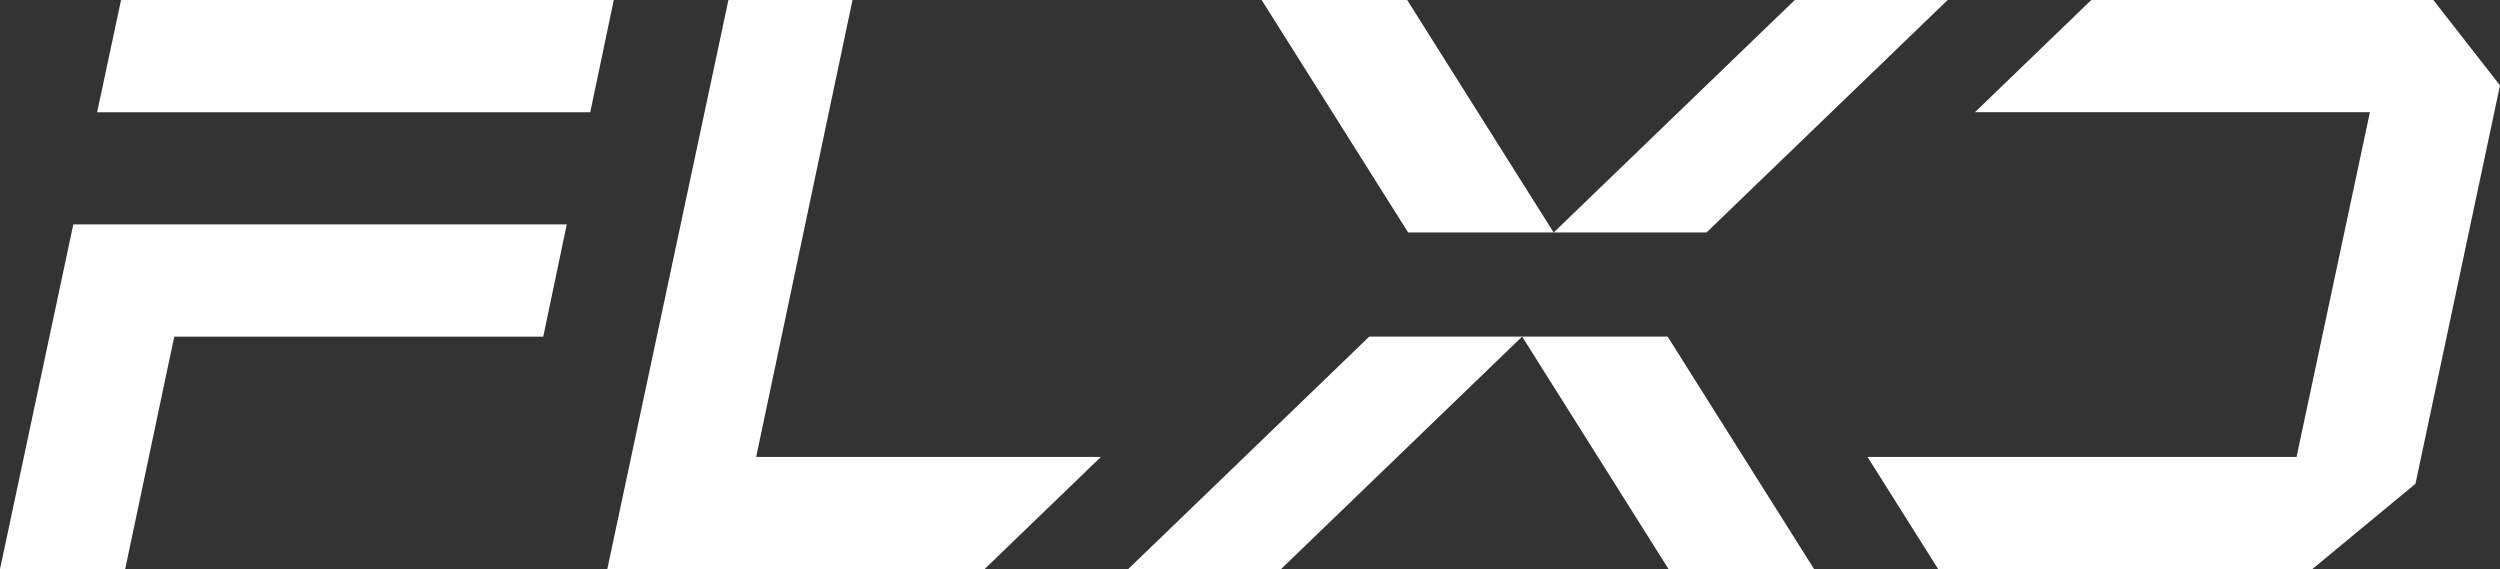
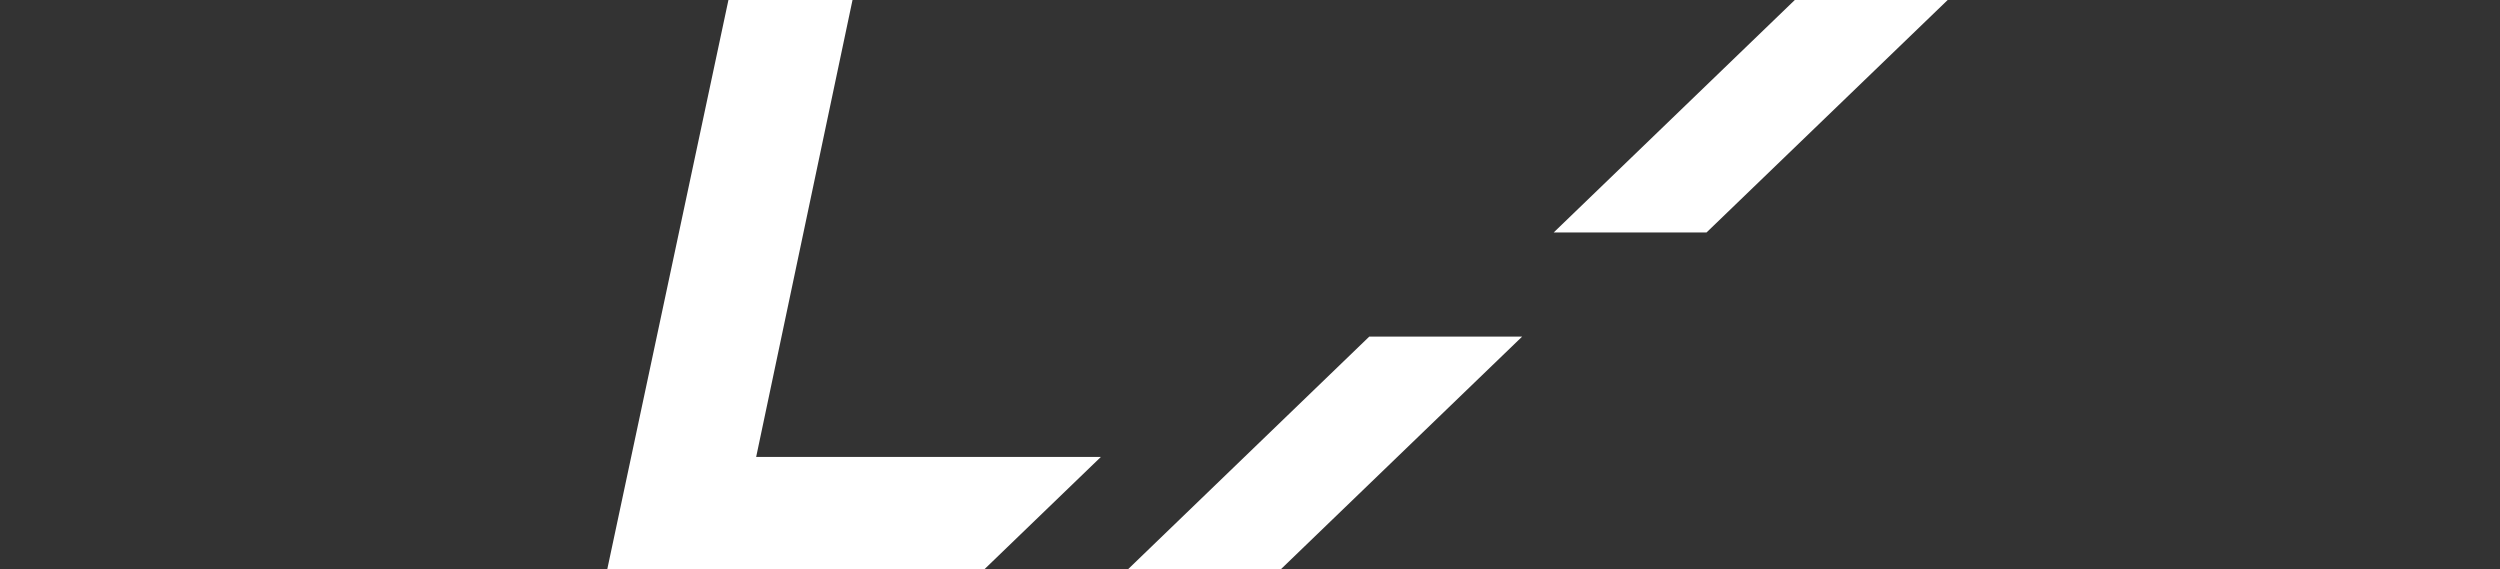
<svg xmlns="http://www.w3.org/2000/svg" viewBox="0 0 512.16 116.6" data-name="Layer 1" id="Layer_1">
  <rect x="0" y="0" width="512.16" height="116.6" fill="#333333" stroke="none" />
  <defs>
    <style>
      .cls-1 {
        fill: #fff;
      }
    </style>
  </defs>
-   <path d="M24.8,0l-4.9,23h101.02L125.74,0H24.8ZM15.02,45.97L0,116.6h25.64l8.22-38.93,1.84-8.7h75.59l4.82-23H15.02Z" class="cls-1" />
-   <polygon points="498.5 0 428.43 0 404.59 22.99 485.51 22.98 470.48 93.61 382.59 93.61 397.07 116.6 473.69 116.6 494.84 99.11 512.16 17.49 498.5 0" class="cls-1" />
  <g>
-     <polygon points="311.83 68.96 341.84 116.6 371.65 116.6 341.64 68.96 311.83 68.96" class="cls-1" />
    <polygon points="231.11 116.6 262.42 116.6 311.83 68.96 280.51 68.96 231.11 116.6" class="cls-1" />
  </g>
  <polygon points="225.53 93.61 154.91 93.61 174.65 0 149.23 0 124.41 116.6 201.69 116.6 225.53 93.61" class="cls-1" />
  <g>
-     <polygon points="318.29 47.63 288.28 0 258.47 0 288.48 47.63 318.29 47.63" class="cls-1" />
    <polygon points="399.01 0 367.69 0 318.29 47.63 349.6 47.63 399.01 0" class="cls-1" />
  </g>
</svg>